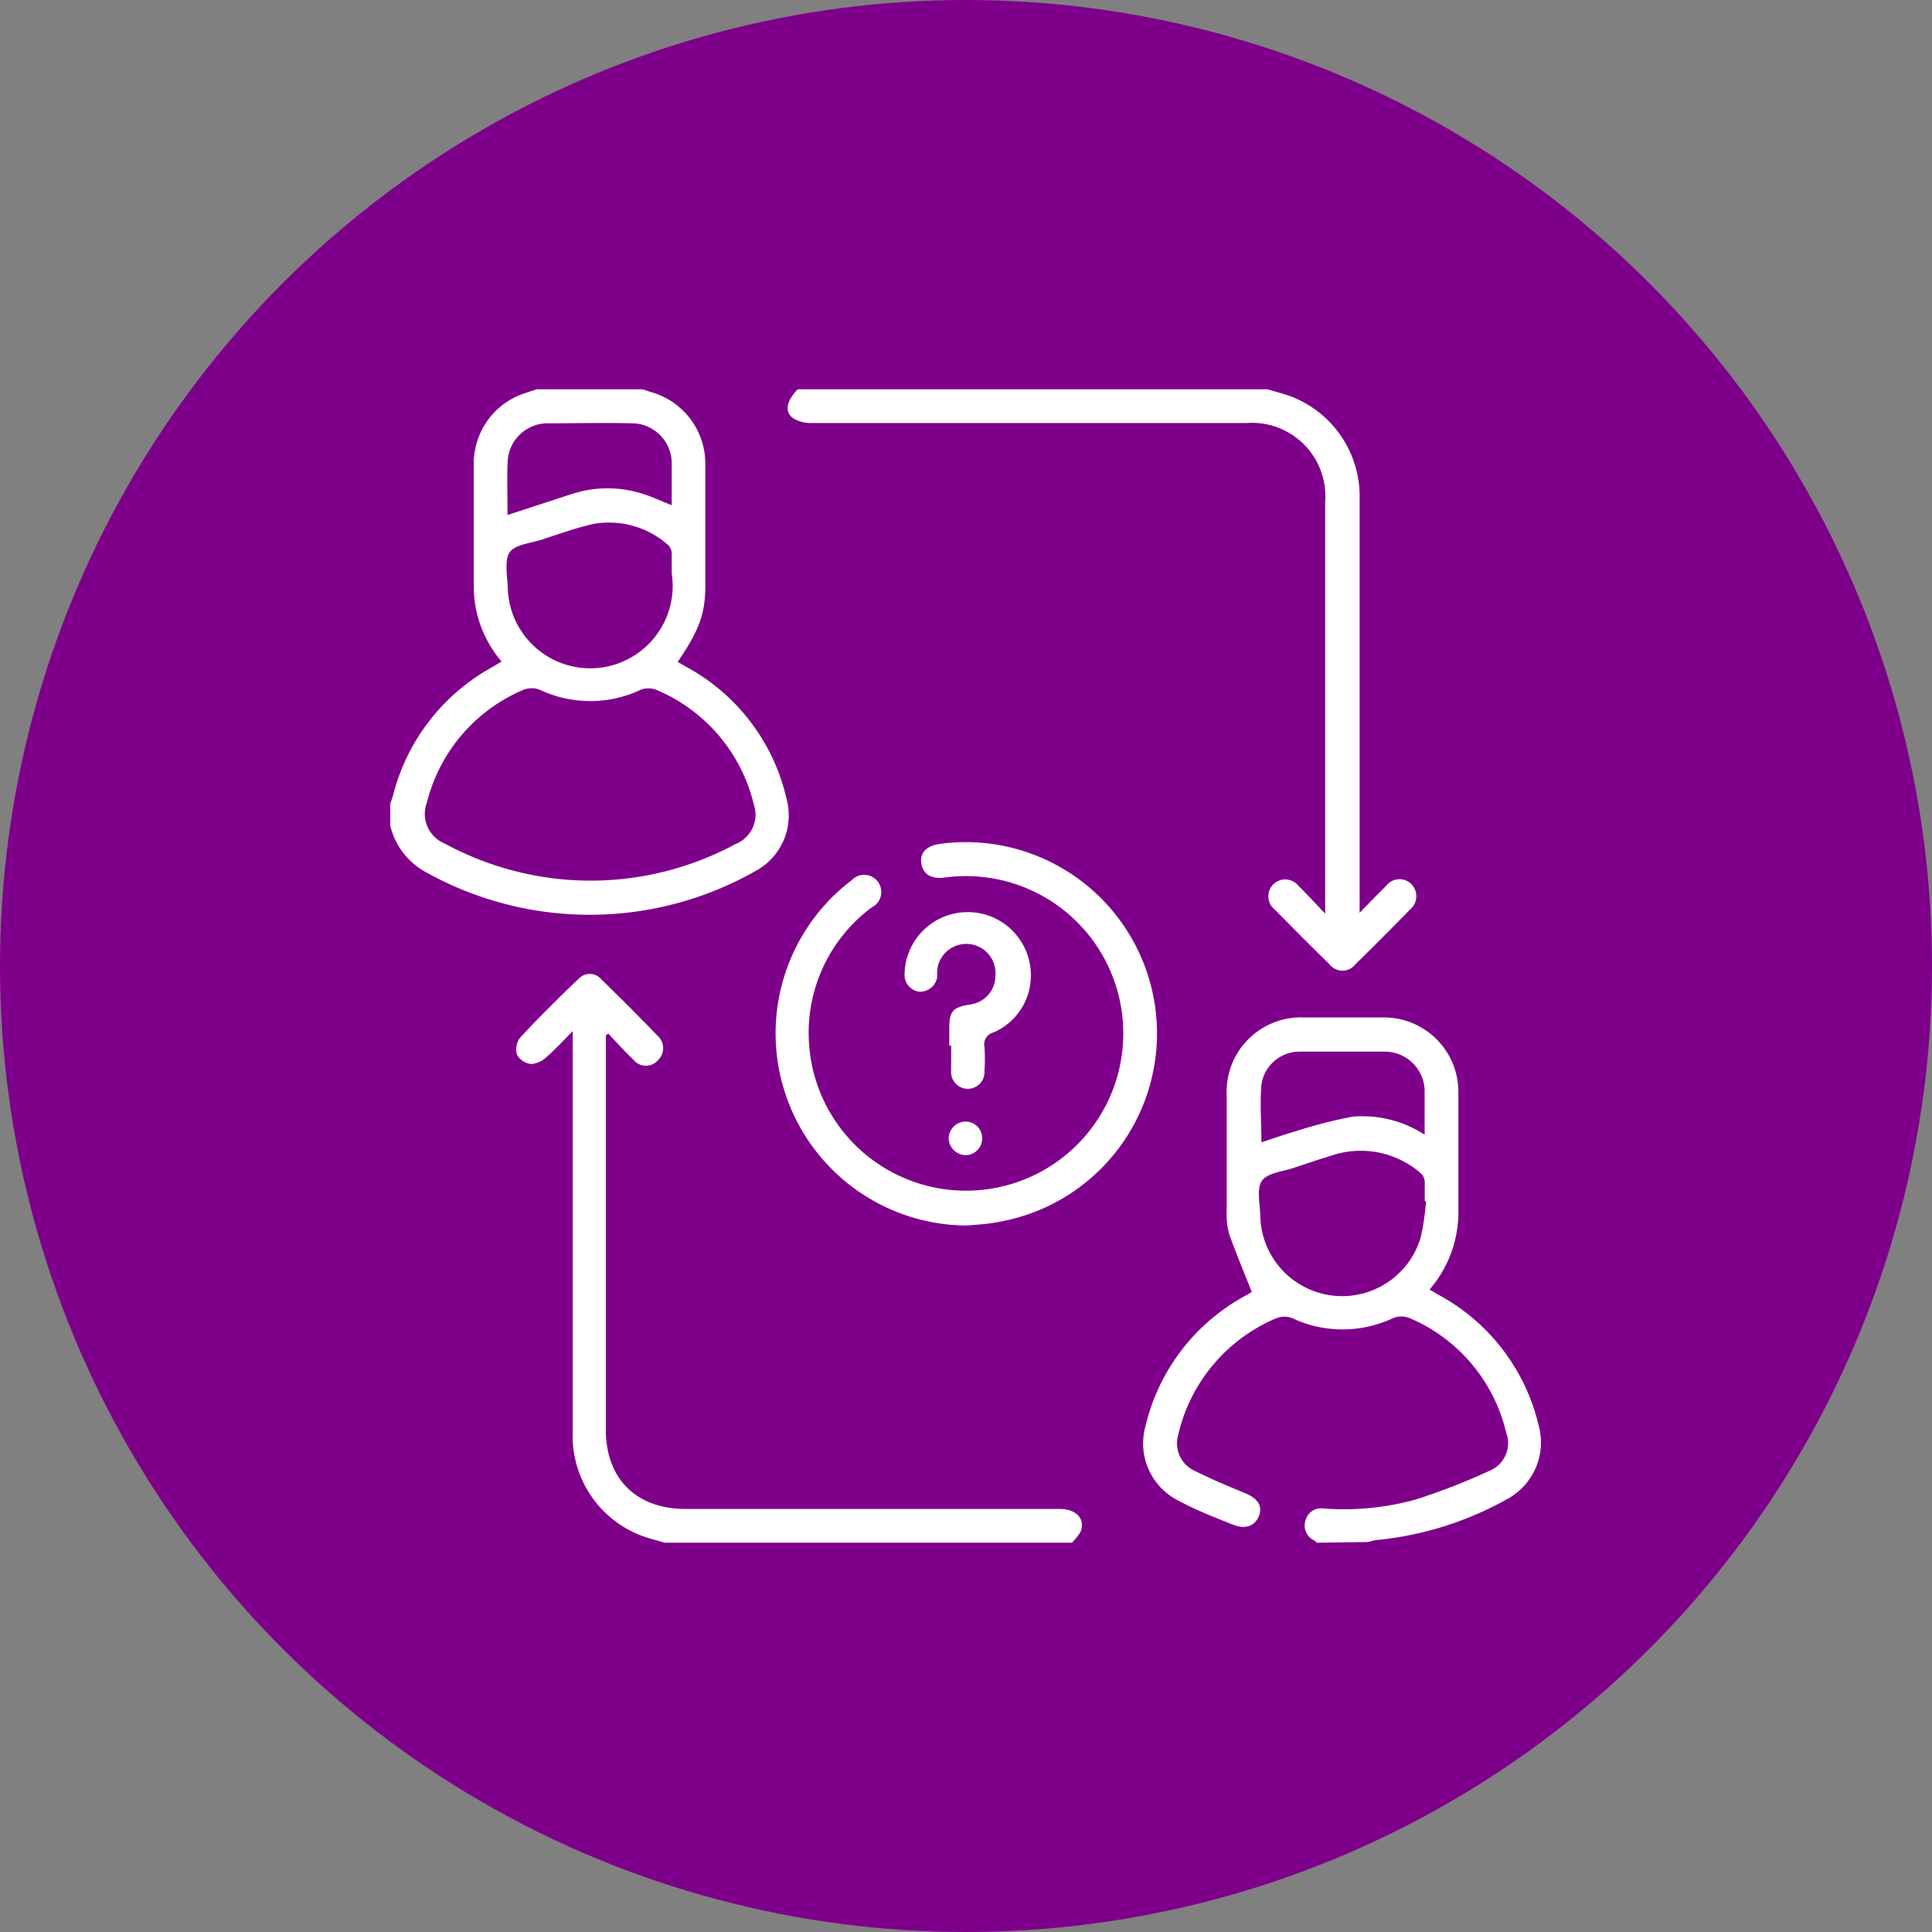
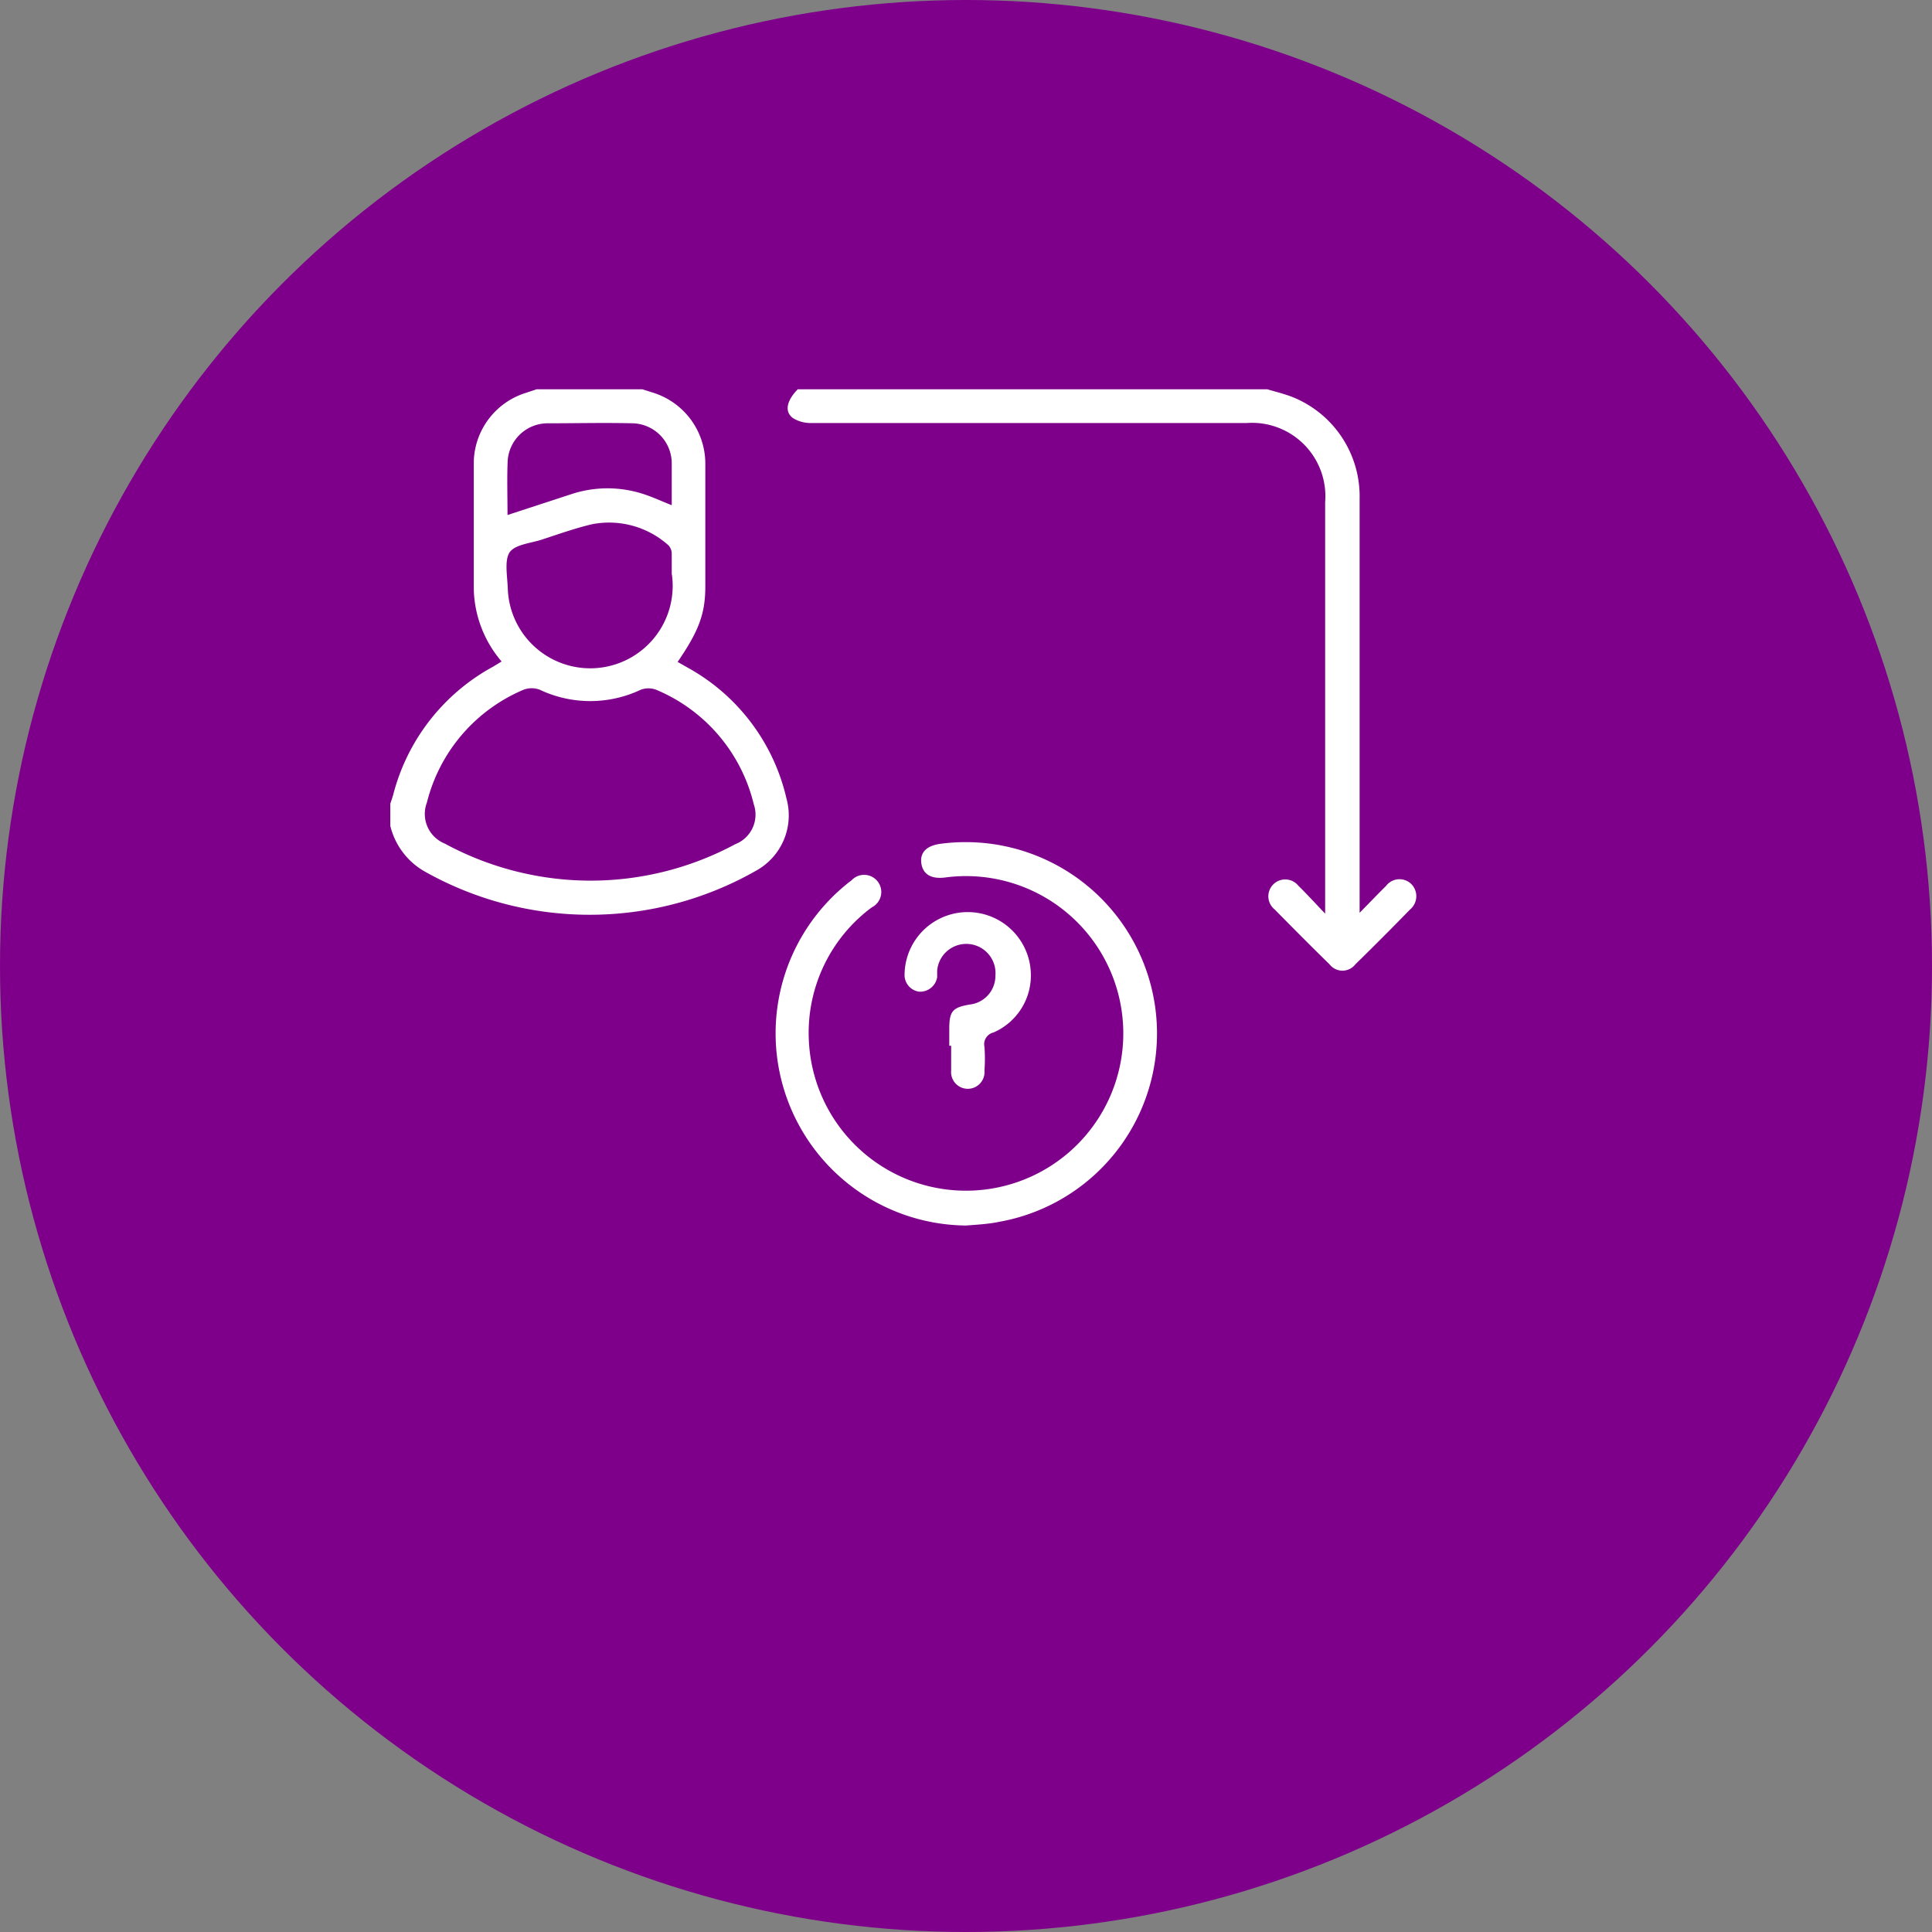
<svg xmlns="http://www.w3.org/2000/svg" viewBox="0 0 134 134">
  <rect x="0" y="0" width="134" height="134" fill="#808080" stroke="none" />
  <defs>
    <style>.cls-1{fill:#7e008a;}.cls-2{fill:#fff;}</style>
  </defs>
  <g id="Layer_2" data-name="Layer 2">
    <g id="Layer_1-2" data-name="Layer 1">
      <circle class="cls-1" cx="67" cy="67" r="67" />
      <path class="cls-2" d="M44.55,27l.66.21a5.16,5.16,0,0,1,3.71,4.94c0,2.84,0,5.67,0,8.51,0,1.93-.46,3.11-1.92,5.25l.65.37a13.93,13.93,0,0,1,6.9,9.11,4.38,4.38,0,0,1-2.11,5,23.31,23.31,0,0,1-23.08,0,5,5,0,0,1-2.29-3.11V55.75c.07-.22.15-.44.21-.66a14.11,14.11,0,0,1,6.9-8.84l.61-.37a8,8,0,0,1-1.93-5.05c0-2.91,0-5.83,0-8.74a5.13,5.13,0,0,1,3.55-4.82l.8-.27ZM40.91,61.08A21.21,21.21,0,0,0,51,58.55a2.2,2.2,0,0,0,1.28-2.77,11.54,11.54,0,0,0-6.77-7.94,1.52,1.52,0,0,0-1.07,0,8.19,8.19,0,0,1-7,0,1.57,1.57,0,0,0-1.13,0,11.52,11.52,0,0,0-6.7,7.82,2.22,2.22,0,0,0,1.24,2.85A21.26,21.26,0,0,0,40.91,61.08Zm5.68-21.22c0-.52,0-1,0-1.46a.84.84,0,0,0-.24-.59,6.17,6.17,0,0,0-5.29-1.45c-1.18.28-2.33.69-3.49,1.07-.78.25-1.87.34-2.23.89s-.15,1.65-.12,2.51a5.72,5.72,0,1,0,11.38-1ZM35.2,35.72l4.38-1.43a8,8,0,0,1,4.9-.07c.7.21,1.37.53,2.11.82,0-1,0-2,0-2.95a2.78,2.78,0,0,0-2.68-2.73c-2-.05-4,0-6,0A2.78,2.78,0,0,0,35.21,32C35.16,33.19,35.2,34.39,35.2,35.72Z" />
-       <path class="cls-2" d="M91.33,107s-.09-.12-.16-.15a1.14,1.14,0,0,1-.61-1.44,1.12,1.12,0,0,1,1.28-.78,18.73,18.73,0,0,0,6.33-.62,43.93,43.93,0,0,0,5.14-2,2.07,2.07,0,0,0,1.15-2.67,11.5,11.5,0,0,0-6.69-7.92,1.57,1.57,0,0,0-1.15,0,8.19,8.19,0,0,1-7,0,1.52,1.52,0,0,0-1.07,0,11.59,11.59,0,0,0-6.83,8.09,2.1,2.1,0,0,0,1.13,2.5c1.14.57,2.31,1.06,3.48,1.54.88.36,1.25.88,1,1.56s-.89,1-1.78.65c-1.28-.51-2.56-1-3.78-1.66a4.44,4.44,0,0,1-2.32-5.19,13.93,13.93,0,0,1,7-9.08l.37-.22c-.54-1.38-1.1-2.7-1.56-4A4.92,4.92,0,0,1,85.08,84c0-2.68,0-5.37,0-8.05a5.16,5.16,0,0,1,5.41-5.38c1.82,0,3.64,0,5.46,0a5.16,5.16,0,0,1,5.2,5.2c0,2.81,0,5.62,0,8.43a8.2,8.2,0,0,1-2,5.24l.67.39a13.94,13.94,0,0,1,6.89,9,4.47,4.47,0,0,1-2.24,5.18,23.16,23.16,0,0,1-8.84,2.79c-.26,0-.51.1-.76.15Zm7.58-23.69h-.09c0-.44,0-.88,0-1.32a.89.89,0,0,0-.25-.59,6.33,6.33,0,0,0-6-1.32c-.94.29-1.88.6-2.81.91-.77.27-1.84.35-2.23.9s-.14,1.6-.12,2.43a5.68,5.68,0,0,0,11.14,1.46A18.2,18.2,0,0,0,98.91,83.31Zm-.1-4.61c0-1.13,0-2.12,0-3.1a2.77,2.77,0,0,0-2.66-2.66c-2,0-4,0-6.07,0a2.67,2.67,0,0,0-2.59,2.29c-.11,1.3,0,2.63,0,4,.86-.28,1.63-.56,2.42-.78a32,32,0,0,1,3.91-1A7.92,7.92,0,0,1,98.81,78.7Z" />
      <path class="cls-2" d="M87.9,27c.57.17,1.15.31,1.7.52a7.42,7.42,0,0,1,4.7,7.08V63.31c.71-.72,1.26-1.3,1.83-1.86a1.17,1.17,0,0,1,1.78-.11,1.2,1.2,0,0,1-.11,1.74Q95.93,65,94,66.89a1.13,1.13,0,0,1-1.78,0c-1.29-1.26-2.55-2.53-3.81-3.81a1.17,1.17,0,1,1,1.64-1.65c.59.58,1.15,1.19,1.86,1.94,0-.45,0-.67,0-.88V34.82a5.09,5.09,0,0,0-5.44-5.48q-15.12,0-30.24,0A2.32,2.32,0,0,1,55,29c-.61-.45-.44-1.21.33-2Z" />
-       <path class="cls-2" d="M46.11,107c-.57-.17-1.15-.31-1.7-.52a7.4,7.4,0,0,1-4.69-7.08q0-13.4,0-26.79V71.52c-.67.68-1.2,1.26-1.79,1.77a1.76,1.76,0,0,1-1.07.51,1.29,1.29,0,0,1-1-.64A1.38,1.38,0,0,1,36.05,72c1.32-1.43,2.71-2.81,4.12-4.15a1.05,1.05,0,0,1,1.55.09q2,1.94,3.91,3.92a1.15,1.15,0,0,1,0,1.68,1.1,1.1,0,0,1-1.66,0c-.62-.59-1.18-1.22-1.77-1.84l-.18.1V99.17c0,3.39,2.11,5.48,5.51,5.49h26c1.12,0,1.76.7,1.42,1.57a3.62,3.62,0,0,1-.61.77Z" />
      <path class="cls-2" d="M67,85A13.33,13.33,0,0,1,58.75,61.3c.1-.09.21-.16.31-.24a1.19,1.19,0,1,1,1.41,1.87,10.83,10.83,0,0,0-4.37,9.22,10.91,10.91,0,1,0,9.46-11.29c-1,.13-1.56-.24-1.66-1s.4-1.22,1.36-1.34a13.27,13.27,0,0,1,4.06,26.22C68.56,84.9,67.78,84.94,67,85Z" />
      <path class="cls-2" d="M65.84,72.53c0-.39,0-.78,0-1.17,0-1.23.23-1.49,1.44-1.69a2,2,0,0,0,1.76-2A2,2,0,0,0,65,67.32c0,.15,0,.31,0,.46a1.2,1.2,0,0,1-1.26,1,1.17,1.17,0,0,1-1-1.23,4.38,4.38,0,0,1,8.75-.19,4.31,4.31,0,0,1-2.58,4.25.84.84,0,0,0-.63,1,11.21,11.21,0,0,1,0,1.64,1.16,1.16,0,1,1-2.31,0c0-.57,0-1.15,0-1.72Z" />
-       <path class="cls-2" d="M68.12,78.93A1.16,1.16,0,0,1,67,80.12,1.2,1.2,0,0,1,65.8,79,1.18,1.18,0,0,1,67,77.79,1.15,1.15,0,0,1,68.12,78.93Z" />
+       <path class="cls-2" d="M68.12,78.93Z" />
    </g>
  </g>
</svg>